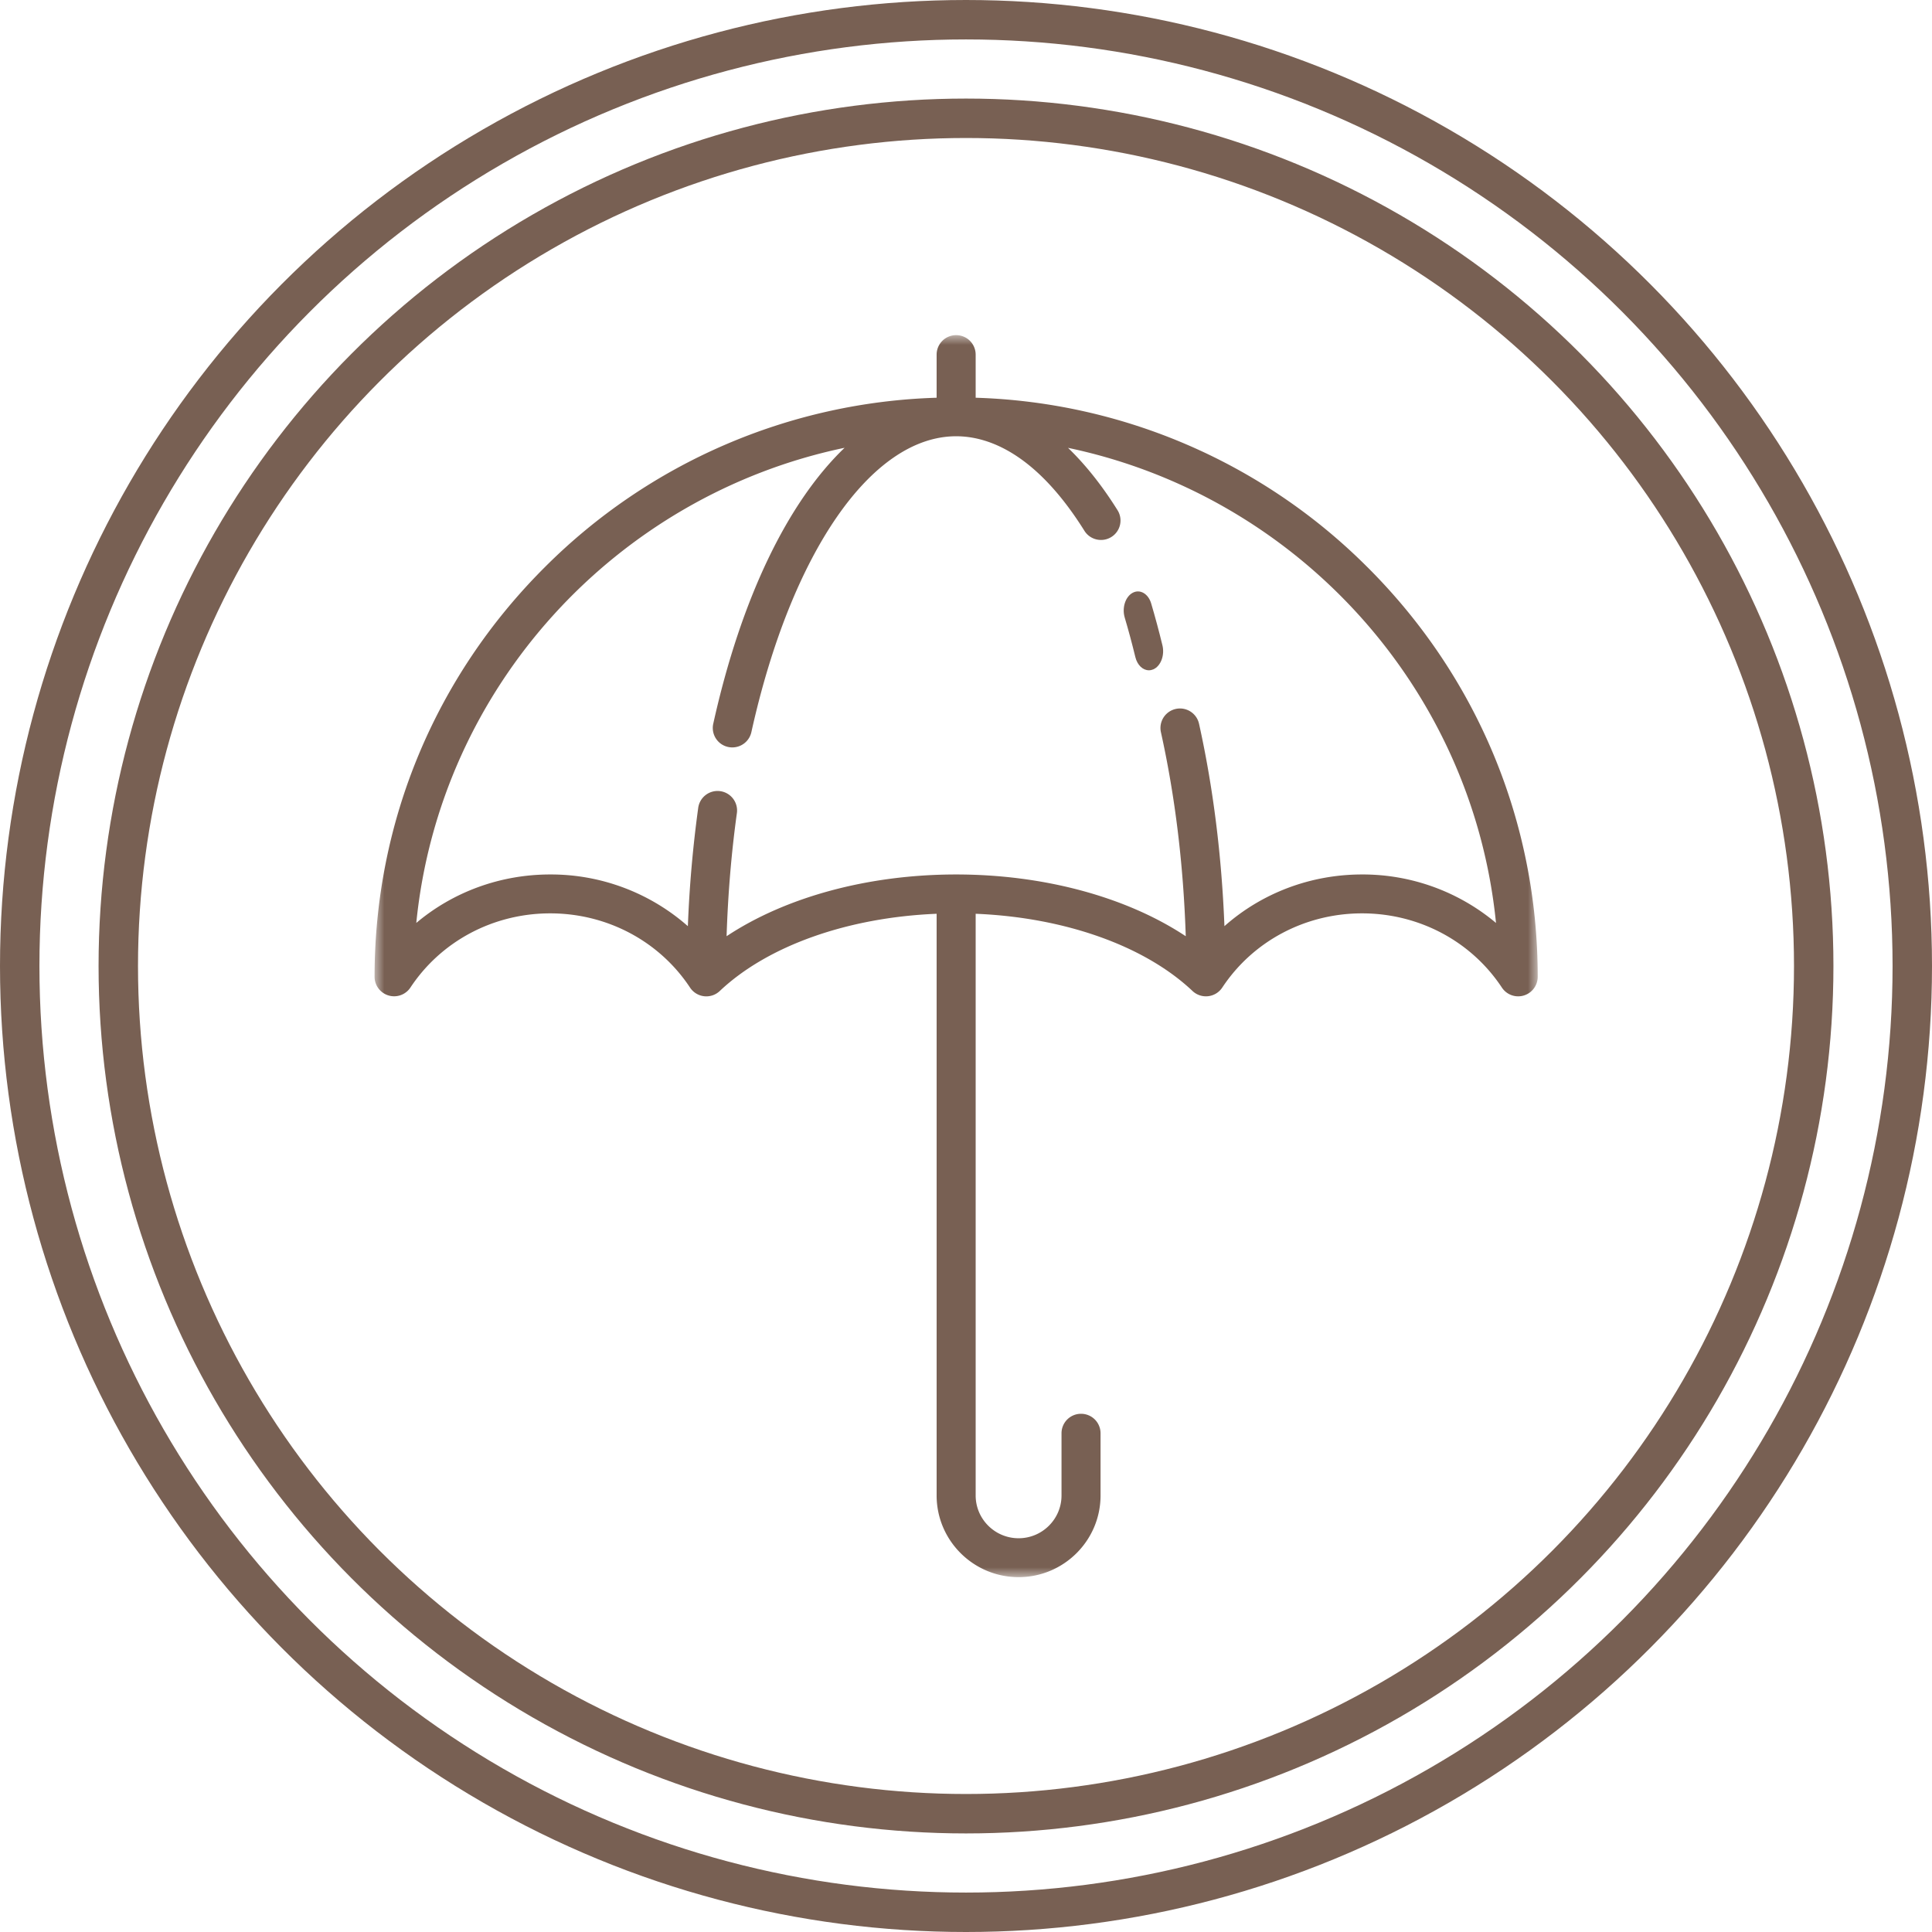
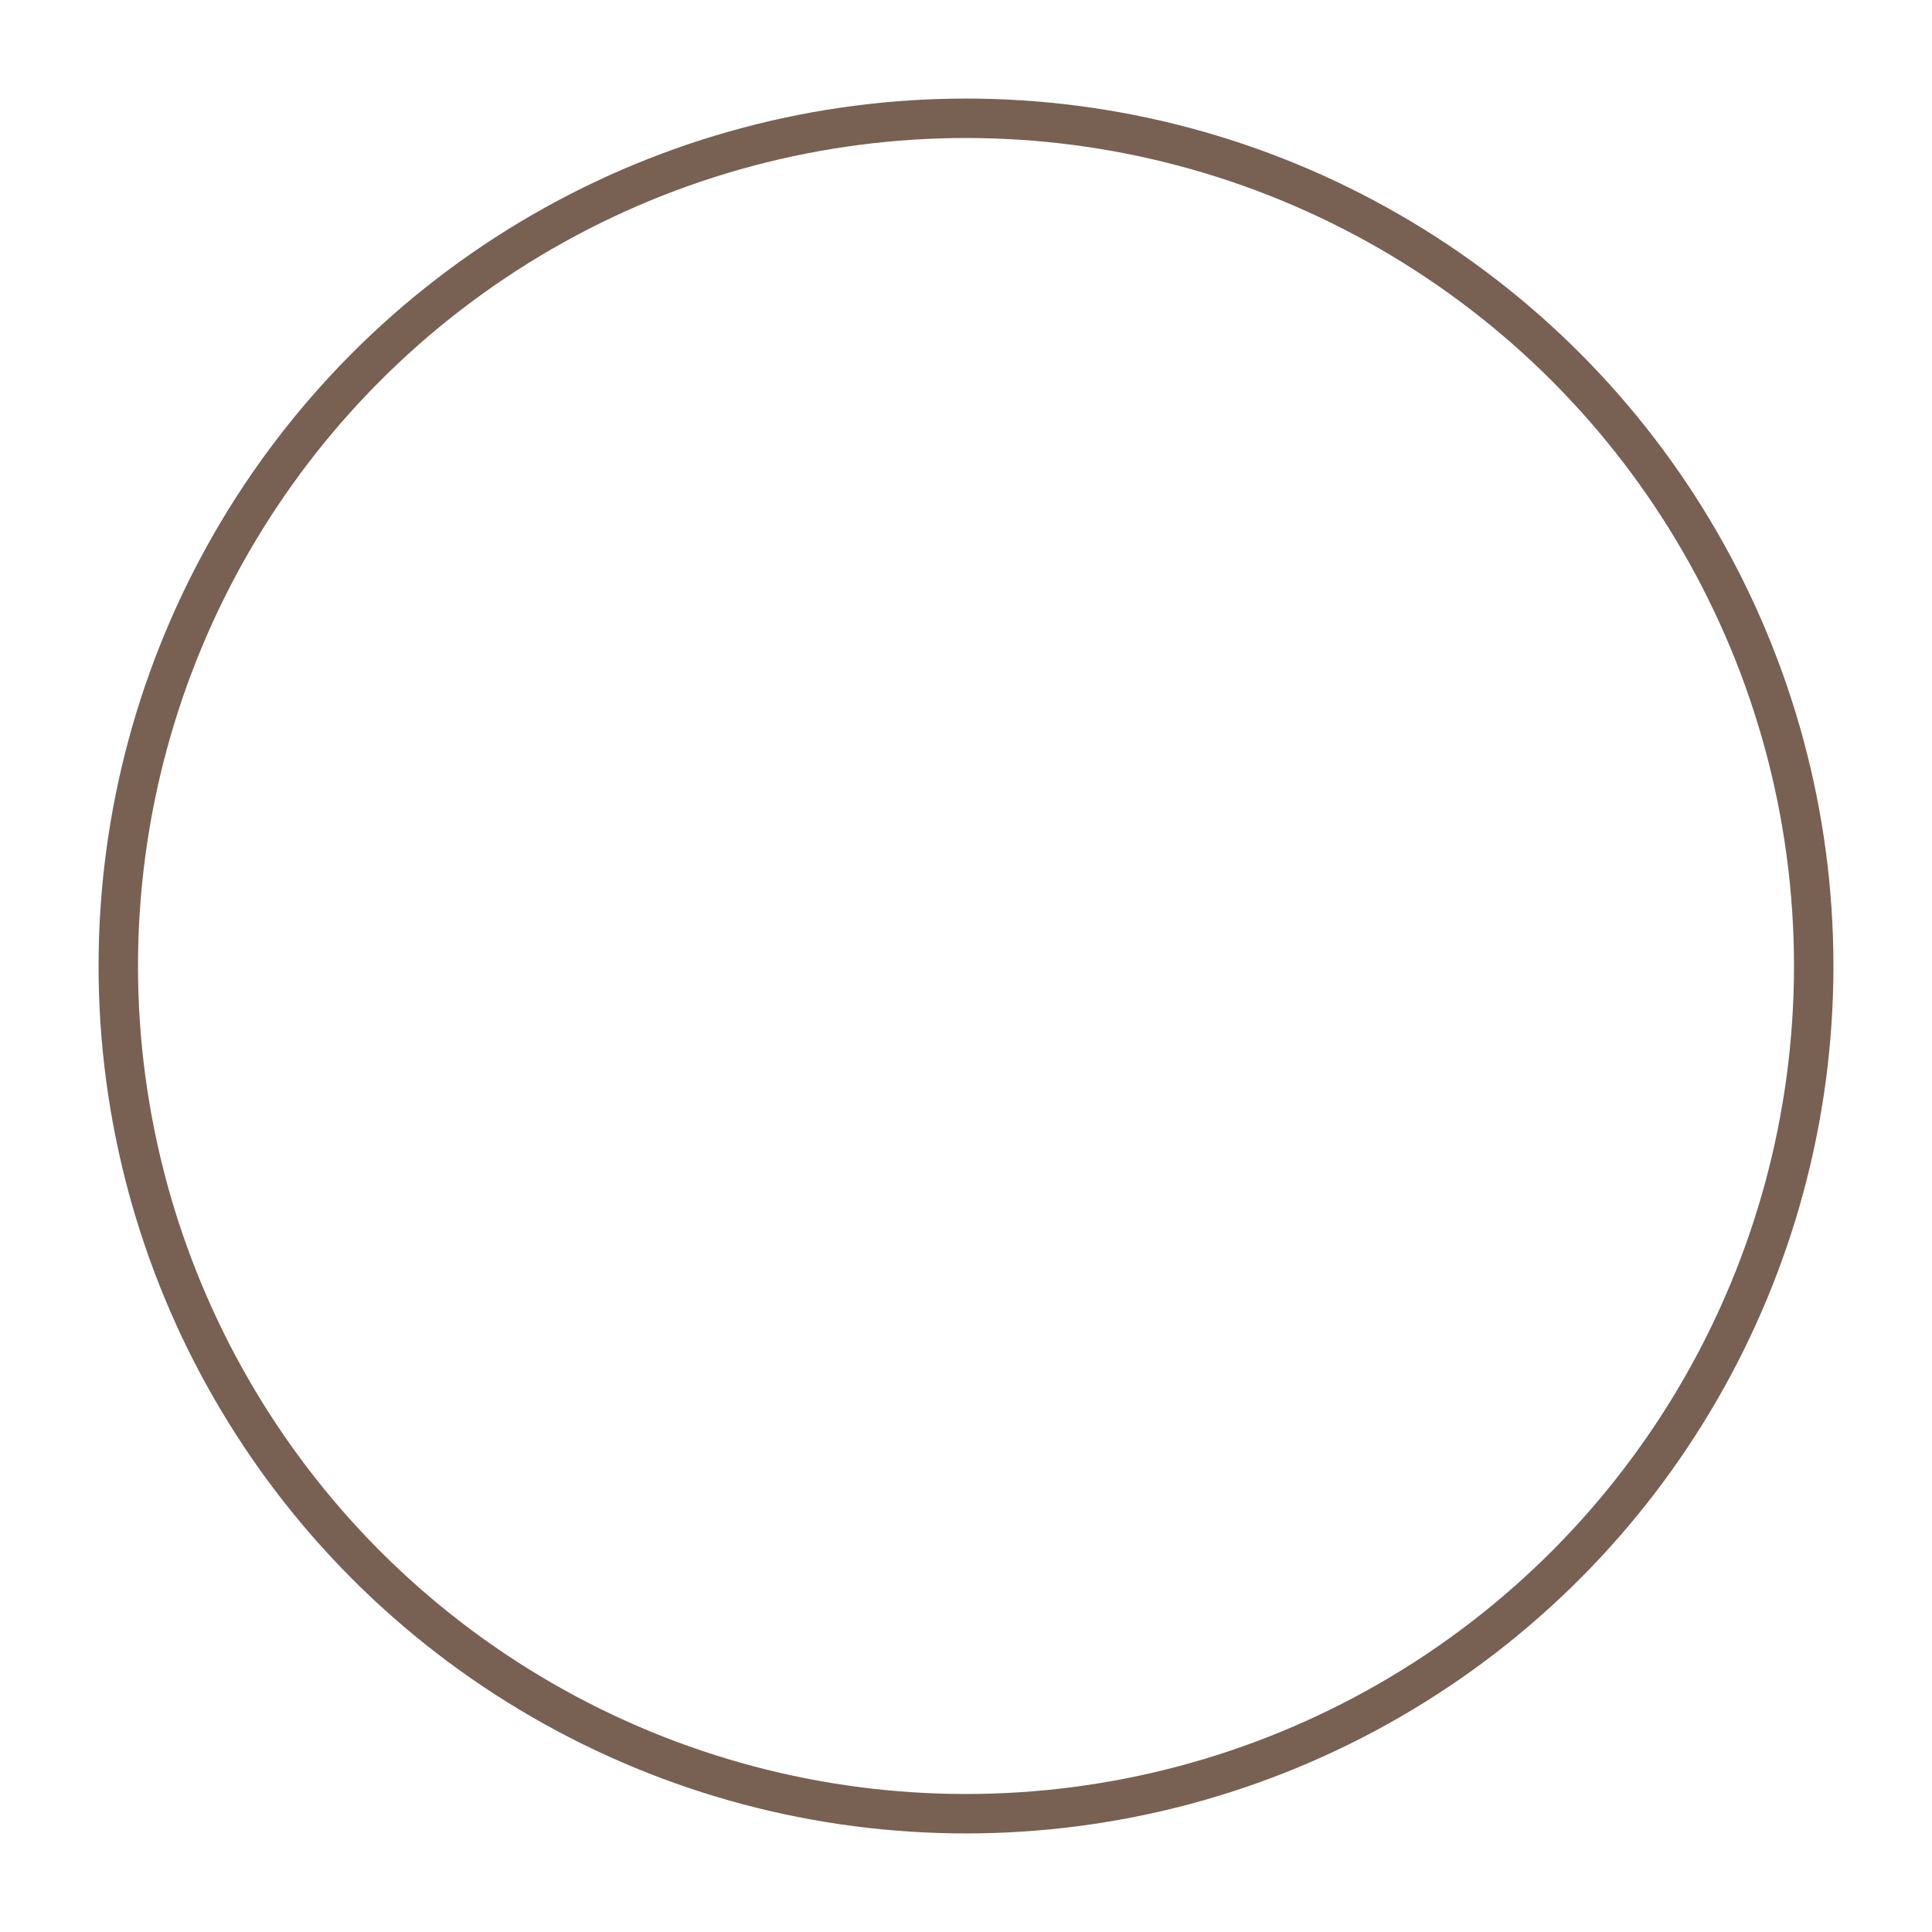
<svg xmlns="http://www.w3.org/2000/svg" xmlns:xlink="http://www.w3.org/1999/xlink" width="98" height="98" viewBox="0 0 98 98">
  <title>
        ic_Waterproof
    </title>
  <defs>
-     <path id="a" d="M0 63V0h59v63z" />
-   </defs>
+     </defs>
  <g transform="translate(1 1)" fill="none" fill-rule="evenodd">
    <circle stroke="#786053" stroke-width="2" cx="48" cy="48" r="43" />
-     <circle stroke="#786053" stroke-width="2" cx="48" cy="48" r="48" />
    <g transform="translate(18 16)">
      <mask id="b" fill="#fff">
        <use xlink:href="#a" />
      </mask>
      <path d="M39.393 13.61c-.147-.496-.567-.739-.938-.541-.37.197-.551.76-.404 1.257.19.64.372 1.315.54 2.007.1.408.383.667.687.667.074 0 .15-.016.225-.048.378-.167.585-.714.46-1.222-.177-.73-.37-1.442-.57-2.12" fill="#786053" mask="url(#b)" />
-       <path d="M50.09 27.357c-2.623 0-5.093.95-6.981 2.622-.14-3.579-.57-7.022-1.288-10.264a.99.99 0 0 0-1.934.425c.722 3.258 1.143 6.732 1.26 10.35-2.995-1.985-7.183-3.133-11.647-3.133-4.463 0-8.65 1.147-11.644 3.132.068-2.117.24-4.202.519-6.22a.99.99 0 1 0-1.961-.27 61.263 61.263 0 0 0-.522 5.981 10.51 10.51 0 0 0-6.983-2.623c-2.537 0-4.93.888-6.793 2.459C3.31 17.859 12.246 8.138 23.842 5.714c-2.88 2.758-5.25 7.625-6.663 14a.986.986 0 0 0 .968 1.198.99.99 0 0 0 .966-.773c2.02-9.118 6.098-15.01 10.387-15.01 1.6 0 4.027.832 6.507 4.796.289.462.9.603 1.364.315a.984.984 0 0 0 .316-1.359c-.786-1.256-1.628-2.313-2.512-3.164 11.588 2.43 20.515 12.148 21.709 24.099a10.518 10.518 0 0 0-6.794-2.459zm.27-15.59a29.34 29.34 0 0 0-19.87-8.592V.986A.988.988 0 0 0 29.5 0a.988.988 0 0 0-.99.986v2.189a29.34 29.34 0 0 0-19.87 8.591C3.07 17.318 0 24.7 0 32.552a.992.992 0 0 0 1.817.543c1.559-2.358 4.21-3.765 7.092-3.765 2.882 0 5.534 1.407 7.093 3.765a.99.99 0 0 0 1.508.173c2.433-2.299 6.493-3.733 11-3.917v29.506c0 2.284 1.865 4.143 4.158 4.143 2.292 0 4.157-1.859 4.157-4.143V55.7a.988.988 0 0 0-.99-.986.988.988 0 0 0-.99.986v3.157c0 1.197-.976 2.17-2.177 2.17s-2.178-.973-2.178-2.17V29.351c4.507.184 8.567 1.618 11 3.917a.993.993 0 0 0 1.508-.173c1.559-2.358 4.21-3.765 7.092-3.765 2.882 0 5.534 1.407 7.093 3.765A.991.991 0 0 0 59 32.552c0-7.852-3.069-15.234-8.64-20.786z" fill="#786053" mask="url(#b)" />
+       <path d="M50.09 27.357c-2.623 0-5.093.95-6.981 2.622-.14-3.579-.57-7.022-1.288-10.264a.99.99 0 0 0-1.934.425c.722 3.258 1.143 6.732 1.26 10.35-2.995-1.985-7.183-3.133-11.647-3.133-4.463 0-8.65 1.147-11.644 3.132.068-2.117.24-4.202.519-6.22a.99.99 0 1 0-1.961-.27 61.263 61.263 0 0 0-.522 5.981 10.51 10.51 0 0 0-6.983-2.623c-2.537 0-4.93.888-6.793 2.459C3.31 17.859 12.246 8.138 23.842 5.714c-2.88 2.758-5.25 7.625-6.663 14a.986.986 0 0 0 .968 1.198.99.99 0 0 0 .966-.773c2.02-9.118 6.098-15.01 10.387-15.01 1.6 0 4.027.832 6.507 4.796.289.462.9.603 1.364.315a.984.984 0 0 0 .316-1.359c-.786-1.256-1.628-2.313-2.512-3.164 11.588 2.43 20.515 12.148 21.709 24.099a10.518 10.518 0 0 0-6.794-2.459zm.27-15.59V.986A.988.988 0 0 0 29.5 0a.988.988 0 0 0-.99.986v2.189a29.34 29.34 0 0 0-19.87 8.591C3.07 17.318 0 24.7 0 32.552a.992.992 0 0 0 1.817.543c1.559-2.358 4.21-3.765 7.092-3.765 2.882 0 5.534 1.407 7.093 3.765a.99.99 0 0 0 1.508.173c2.433-2.299 6.493-3.733 11-3.917v29.506c0 2.284 1.865 4.143 4.158 4.143 2.292 0 4.157-1.859 4.157-4.143V55.7a.988.988 0 0 0-.99-.986.988.988 0 0 0-.99.986v3.157c0 1.197-.976 2.17-2.177 2.17s-2.178-.973-2.178-2.17V29.351c4.507.184 8.567 1.618 11 3.917a.993.993 0 0 0 1.508-.173c1.559-2.358 4.21-3.765 7.092-3.765 2.882 0 5.534 1.407 7.093 3.765A.991.991 0 0 0 59 32.552c0-7.852-3.069-15.234-8.64-20.786z" fill="#786053" mask="url(#b)" />
    </g>
  </g>
</svg>